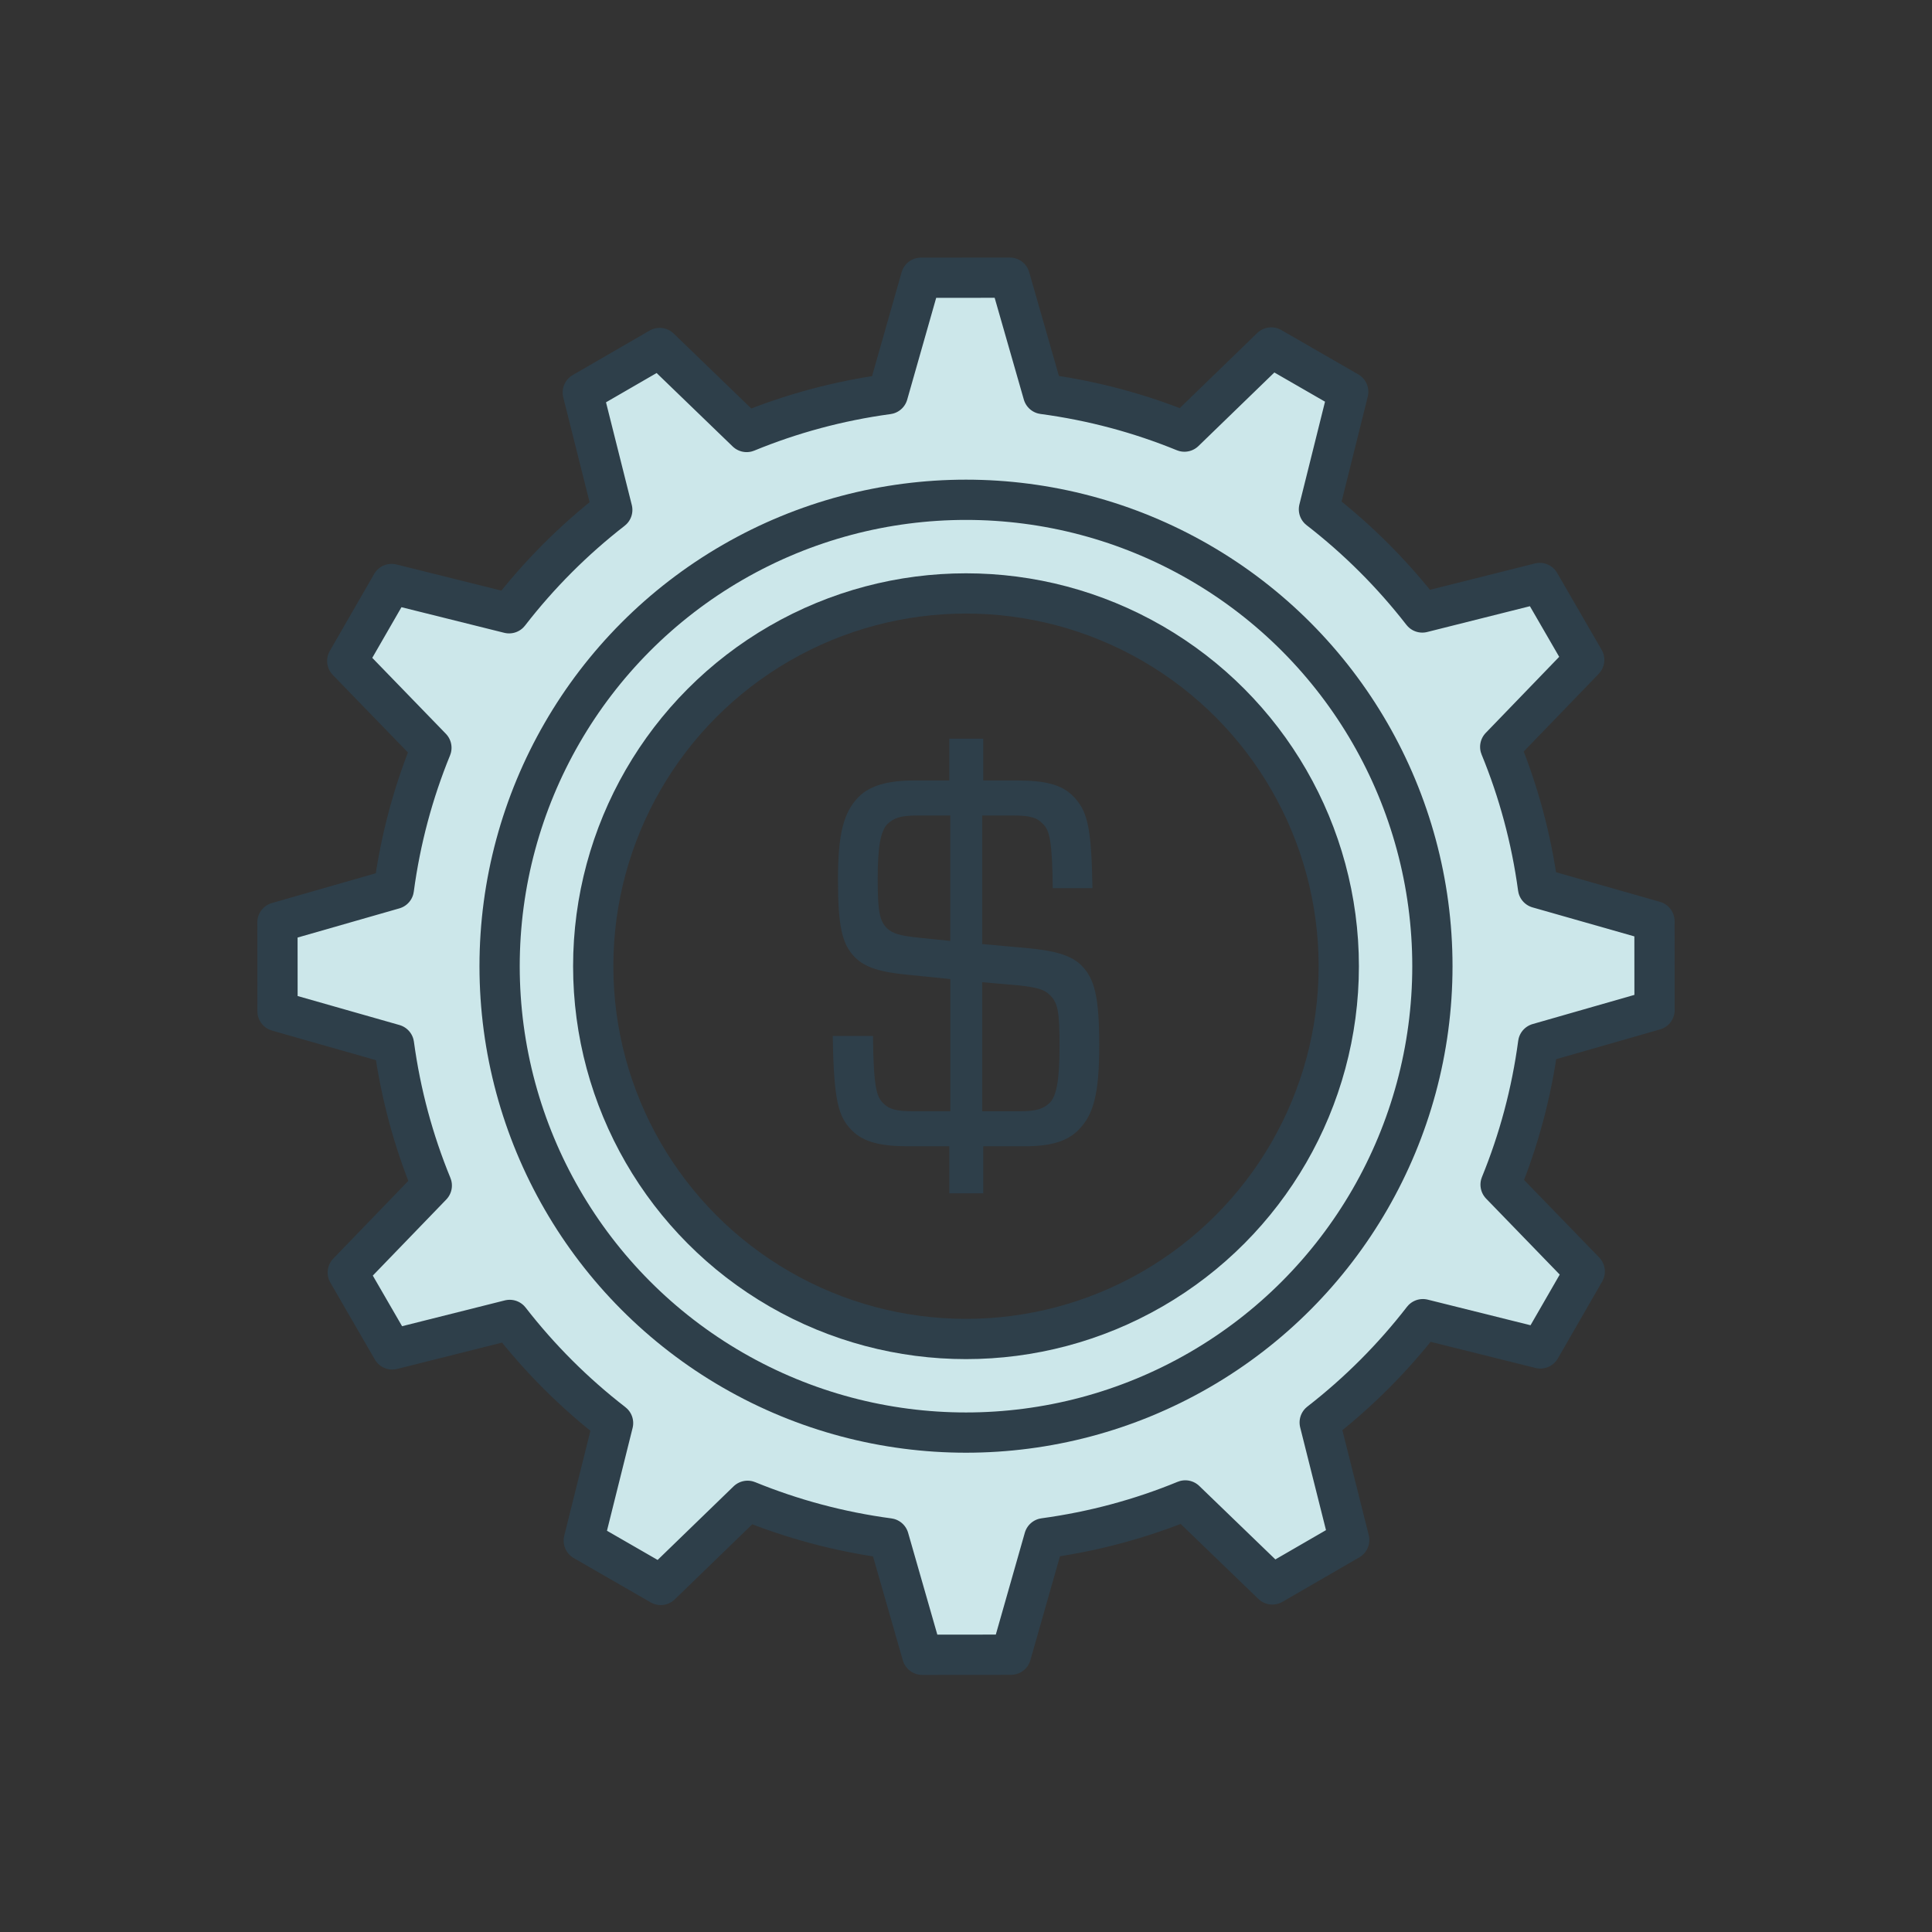
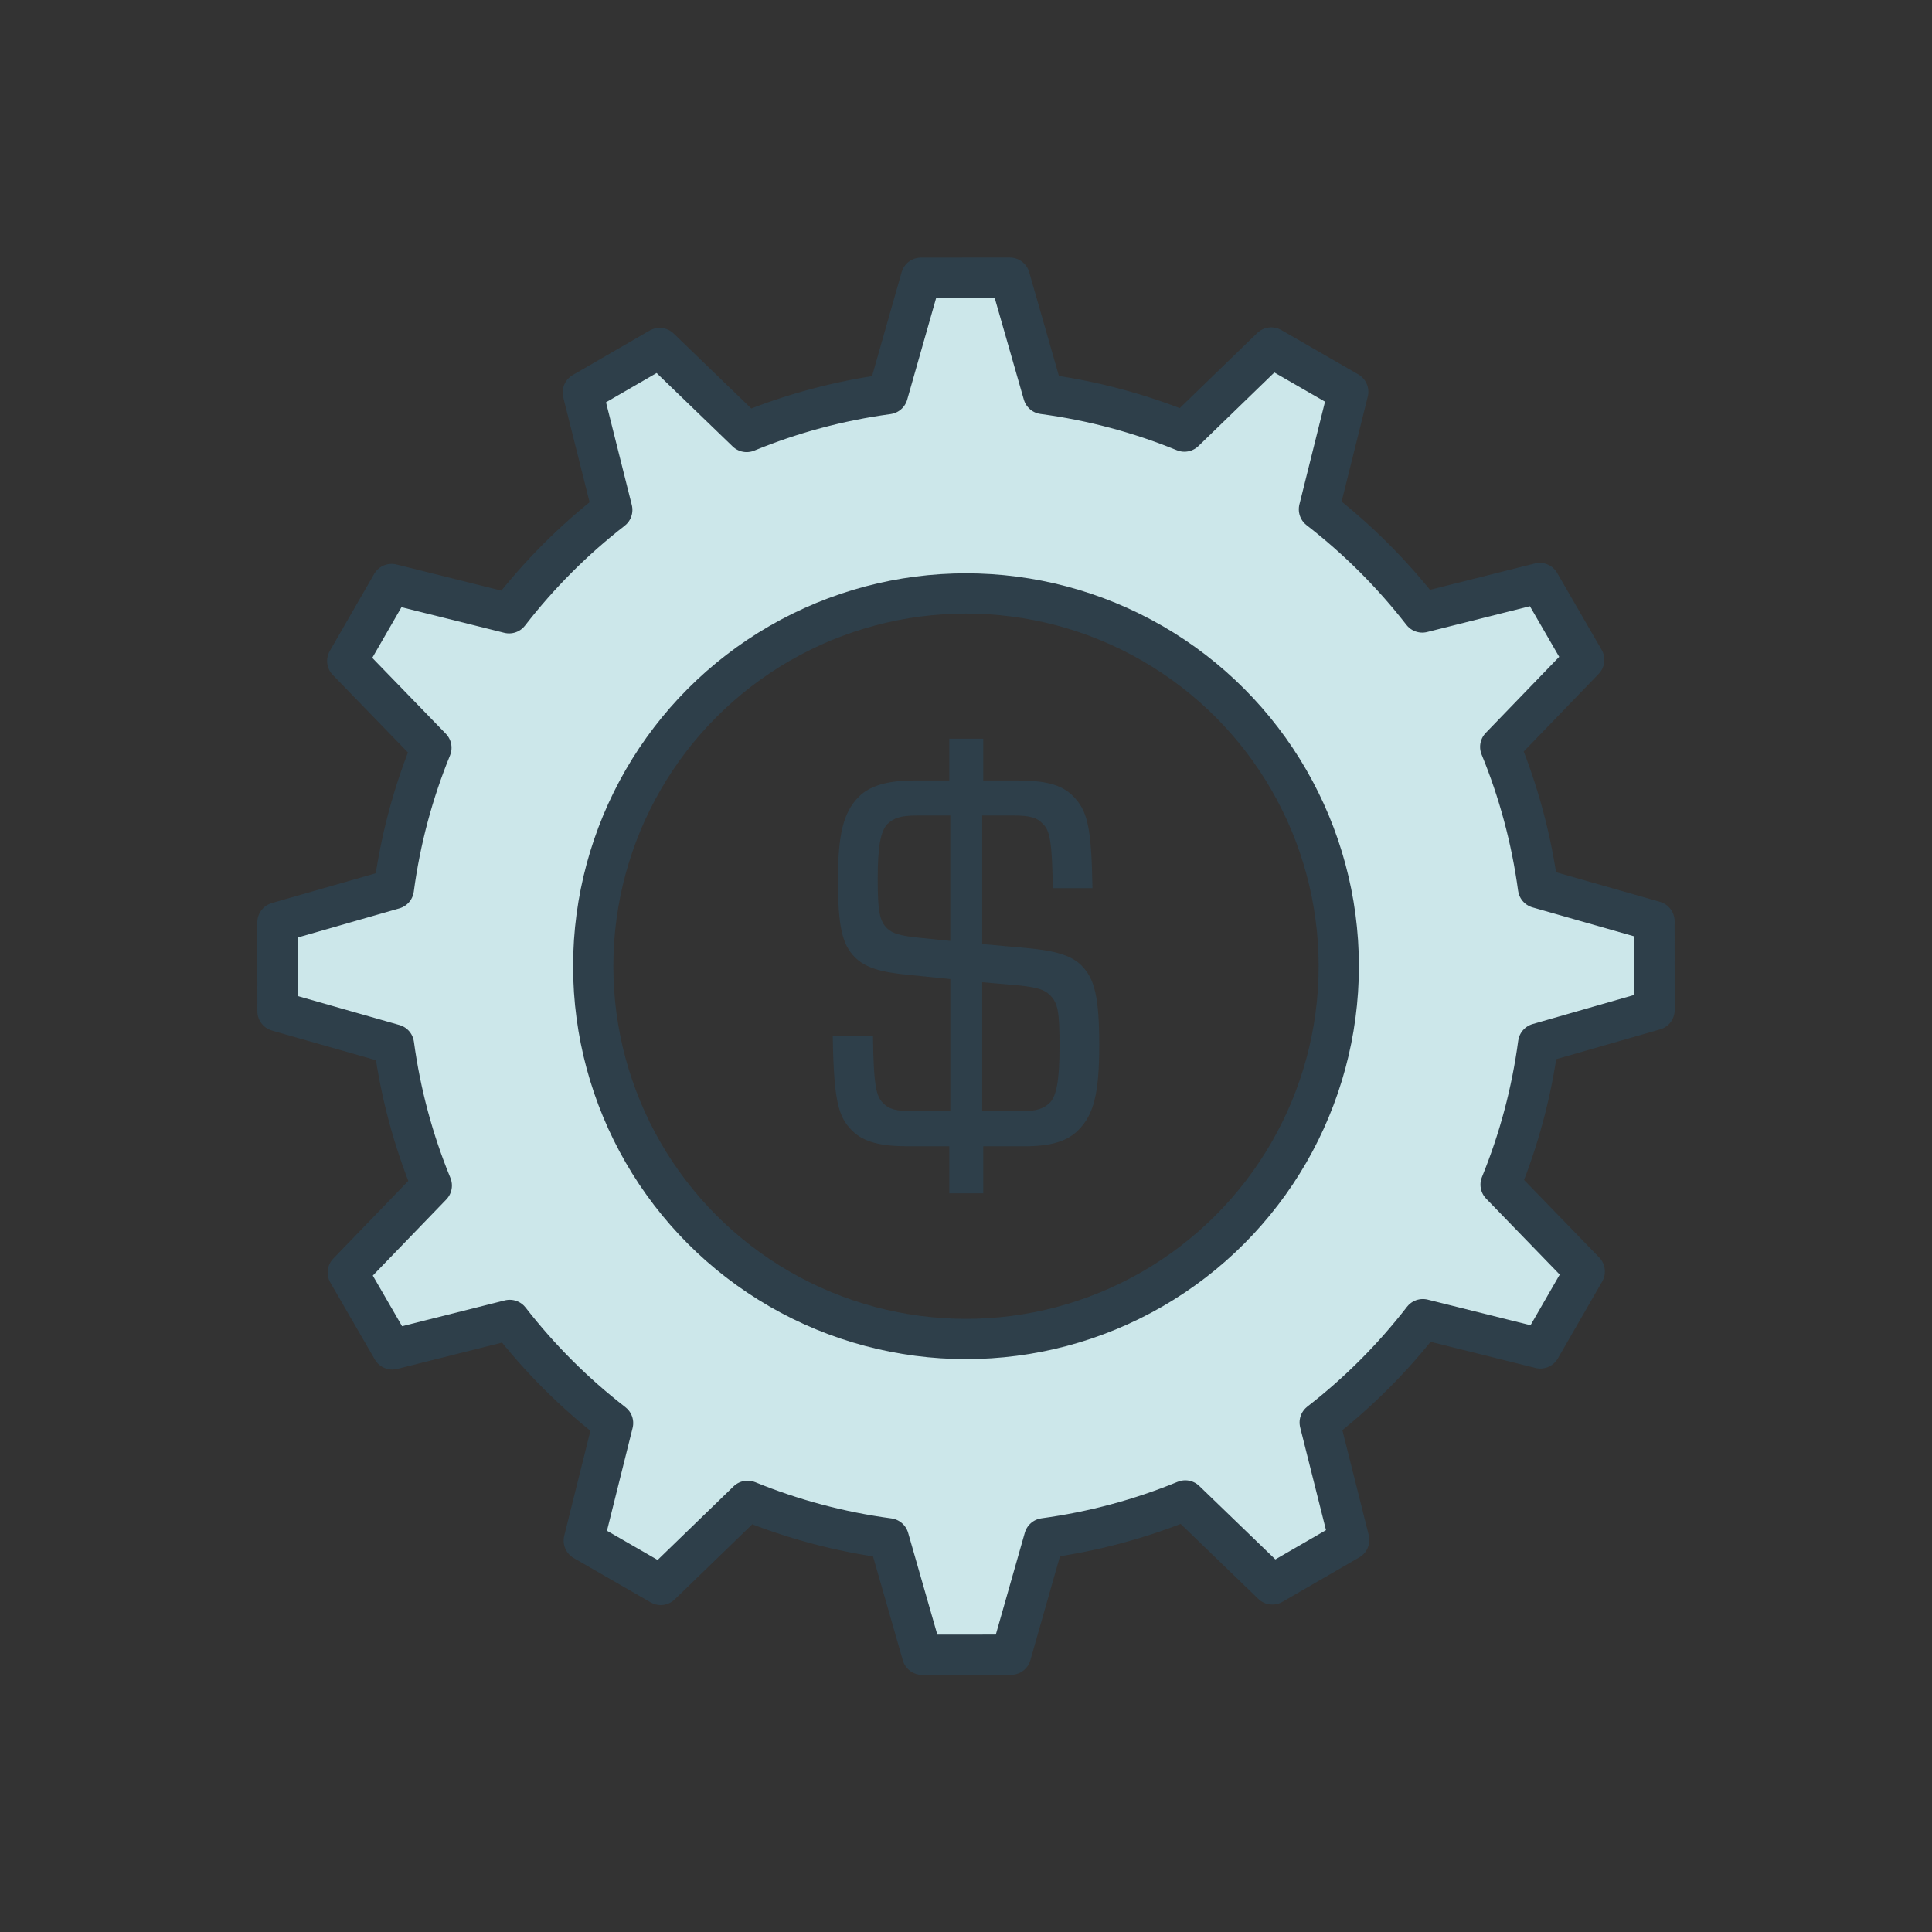
<svg xmlns="http://www.w3.org/2000/svg" id="Layer_1" data-name="Layer 1" viewBox="0 0 288 288">
  <rect x="0" y="0" width="288" height="288" fill="#333333" stroke="none" />
  <defs>
    <style>
      .cls-1 {
        fill: #2e3f4a;
      }

      .cls-2 {
        fill: #fff;
      }

      .cls-3 {
        fill: none;
        stroke: #2e3f4a;
        stroke-linecap: round;
        stroke-linejoin: round;
        stroke-width: 6px;
      }

      .cls-4 {
        fill: #008b99;
        opacity: .2;
      }
    </style>
  </defs>
  <g>
    <path class="cls-2" d="M229.29,155.475l17.351-4.974-.012-13.243-17.357-4.944c-.996-7.348-2.909-14.404-5.638-21.04l12.521-12.969-6.631-11.462-17.507,4.396c-4.467-5.754-9.644-10.923-15.406-15.383l4.366-17.511-11.473-6.612-12.944,12.543c-6.643-2.717-13.703-4.621-21.056-5.604l-4.971-17.345-13.243.011-4.941,17.354c-7.351.996-14.407,2.912-21.046,5.641l-12.966-12.521-11.462,6.631,4.396,17.504c-5.754,4.467-10.923,9.648-15.38,15.409l-17.515-4.365-6.612,11.473,12.546,12.944c-2.717,6.643-4.621,13.703-5.601,21.053l-17.351,4.975.011,13.243,17.36,4.944c.996,7.348,2.909,14.401,5.638,21.04l-12.524,12.969,6.631,11.462,17.51-4.399c4.467,5.754,9.644,10.923,15.406,15.38l-4.369,17.518,11.473,6.612,12.948-12.546c6.64,2.713,13.697,4.618,21.046,5.598l4.978,17.355,13.243-.011,4.944-17.36c7.348-.996,14.401-2.909,21.036-5.638l12.973,12.524,11.462-6.631-4.399-17.51c5.754-4.466,10.923-9.644,15.38-15.403l17.518,4.366,6.612-11.473-12.546-12.948c2.717-6.643,4.618-13.7,5.601-21.049ZM144,199.538c-38.394,0-55.569-32.114-55.569-55.569,0-23.746,17.176-55.569,55.569-55.569,25.625,0,55.536,17.173,55.569,55.569.033,38.397-32.263,55.569-55.569,55.569Z" />
    <path class="cls-4" d="M229.29,155.538l17.351-4.974-.012-13.243-17.357-4.944c-.996-7.348-2.909-14.404-5.638-21.04l12.521-12.969-6.631-11.462-17.507,4.396c-4.467-5.754-9.644-10.923-15.406-15.383l4.366-17.511-11.473-6.612-12.944,12.543c-6.643-2.717-13.703-4.621-21.056-5.604l-4.971-17.345-13.243.011-4.941,17.354c-7.351.996-14.407,2.912-21.046,5.641l-12.966-12.521-11.462,6.631,4.396,17.504c-5.754,4.467-10.923,9.648-15.38,15.409l-17.515-4.365-6.612,11.473,12.546,12.944c-2.717,6.643-4.621,13.703-5.601,21.053l-17.351,4.975.011,13.243,17.36,4.944c.996,7.348,2.909,14.401,5.638,21.04l-12.524,12.969,6.631,11.462,17.51-4.399c4.467,5.754,9.644,10.923,15.406,15.38l-4.369,17.518,11.473,6.612,12.948-12.546c6.64,2.713,13.697,4.618,21.046,5.598l4.978,17.355,13.243-.011,4.944-17.36c7.348-.996,14.401-2.909,21.036-5.638l12.973,12.524,11.462-6.631-4.399-17.51c5.754-4.466,10.923-9.644,15.38-15.403l17.518,4.366,6.612-11.473-12.546-12.948c2.717-6.643,4.618-13.7,5.601-21.049ZM144,199.601c-38.394,0-55.569-32.114-55.569-55.569,0-23.746,17.176-55.569,55.569-55.569,25.625,0,55.536,17.173,55.569,55.569.033,38.397-32.263,55.569-55.569,55.569Z" />
    <path class="cls-3" d="M246.641,150.564l-.011-13.243-17.357-4.944c-.996-7.348-2.909-14.404-5.638-21.04l12.521-12.969-6.631-11.462-17.507,4.396c-4.467-5.754-9.644-10.923-15.406-15.383l4.365-17.511-11.473-6.612-12.944,12.543c-6.643-2.717-13.703-4.621-21.056-5.604l-4.971-17.345-13.243.011-4.941,17.354c-7.351.996-14.407,2.912-21.046,5.641l-12.966-12.521-11.462,6.631,4.396,17.504c-5.754,4.467-10.923,9.648-15.38,15.409l-17.515-4.365-6.612,11.473,12.546,12.944c-2.717,6.643-4.621,13.703-5.601,21.053l-17.351,4.974.011,13.243,17.36,4.944c.996,7.348,2.909,14.401,5.638,21.04l-12.524,12.969,6.631,11.462,17.51-4.399c4.467,5.755,9.644,10.923,15.406,15.38l-4.369,17.518,11.473,6.612,12.948-12.546c6.64,2.713,13.697,4.618,21.046,5.598l4.978,17.355,13.243-.011,4.944-17.36c7.348-.996,14.401-2.909,21.036-5.638l12.973,12.524,11.462-6.631-4.399-17.51c5.755-4.466,10.923-9.644,15.38-15.403l17.518,4.365,6.612-11.473-12.546-12.948c2.717-6.643,4.618-13.7,5.601-21.049l17.351-4.974Z" />
-     <circle class="cls-3" cx="144" cy="144.028" r="69.525" />
    <circle class="cls-3" cx="144" cy="144.032" r="55.569" />
  </g>
  <path class="cls-1" d="M141.509,177.882v-7.009h-6.155c-4.05,0-6.622-.622-8.334-2.334-2.026-2.03-2.727-4.288-2.883-14.1h5.997c.079,7.63.545,9.032,1.481,9.971.856.932,2.026,1.243,4.519,1.243h5.531v-19.706l-6.155-.622c-4.284-.393-6.542-1.091-8.1-2.651-1.871-1.947-2.493-4.516-2.493-11.524,0-6.704.777-10.053,3.114-12.387,1.56-1.56,4.129-2.417,8.179-2.417h5.299v-6.229h5.061v6.229h5.141c4.053,0,6.546.622,8.179,2.258,2.182,2.182,2.807,4.44,2.962,13.789h-5.921c-.079-7.009-.466-8.645-1.481-9.584-.777-.856-1.792-1.243-4.284-1.243h-4.751v19.161l6.856.622c4.126.393,6.463,1.091,7.944,2.575,1.947,1.947,2.648,4.675,2.648,11.918s-.856,10.357-3.114,12.616c-1.56,1.56-3.818,2.417-8.023,2.417h-6.155v7.009h-5.061ZM137.069,139.795l4.595.463v-18.692h-4.909c-2.569,0-3.504.387-4.44,1.243-1.091,1.091-1.478,3.584-1.478,8.258,0,4.909.311,6.235,1.402,7.326.856.78,1.868,1.091,4.83,1.402ZM146.415,146.417v19.237h5.61c2.569,0,3.504-.387,4.44-1.243,1.012-1.015,1.478-3.273,1.478-8.493,0-5.061-.232-6.387-1.402-7.554-.856-.856-1.868-1.173-4.83-1.484l-5.296-.463Z" />
</svg>